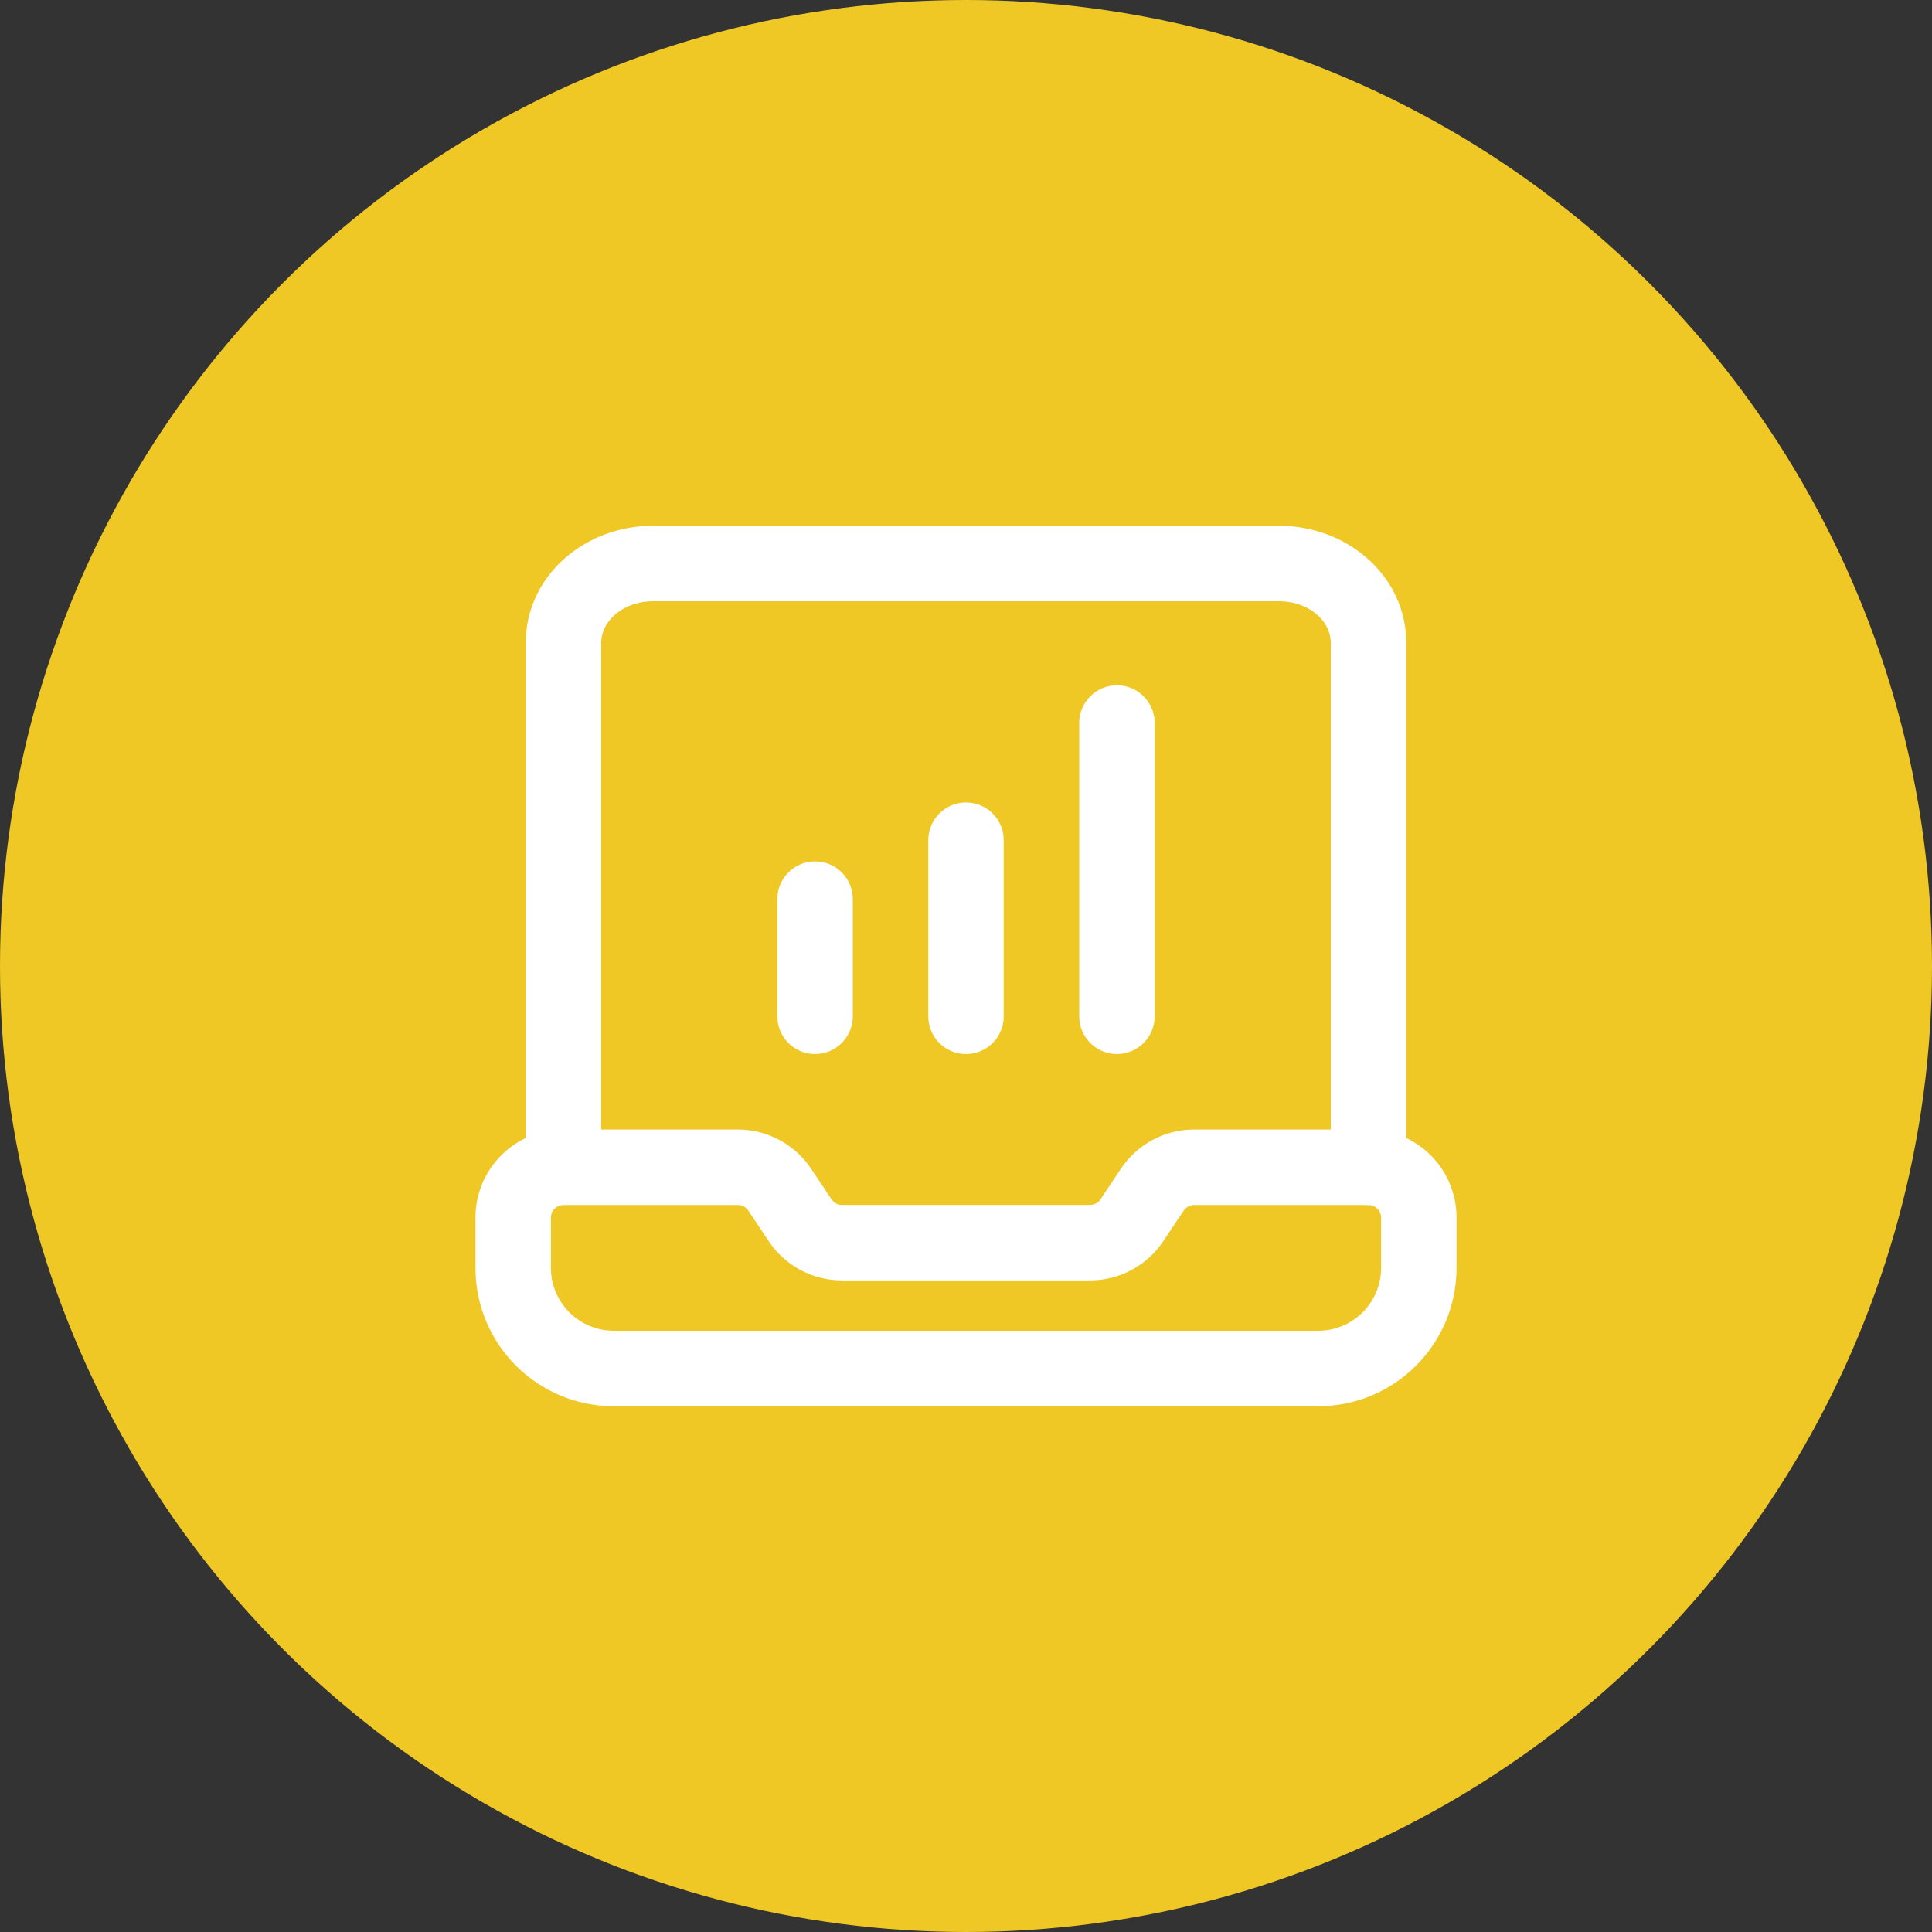
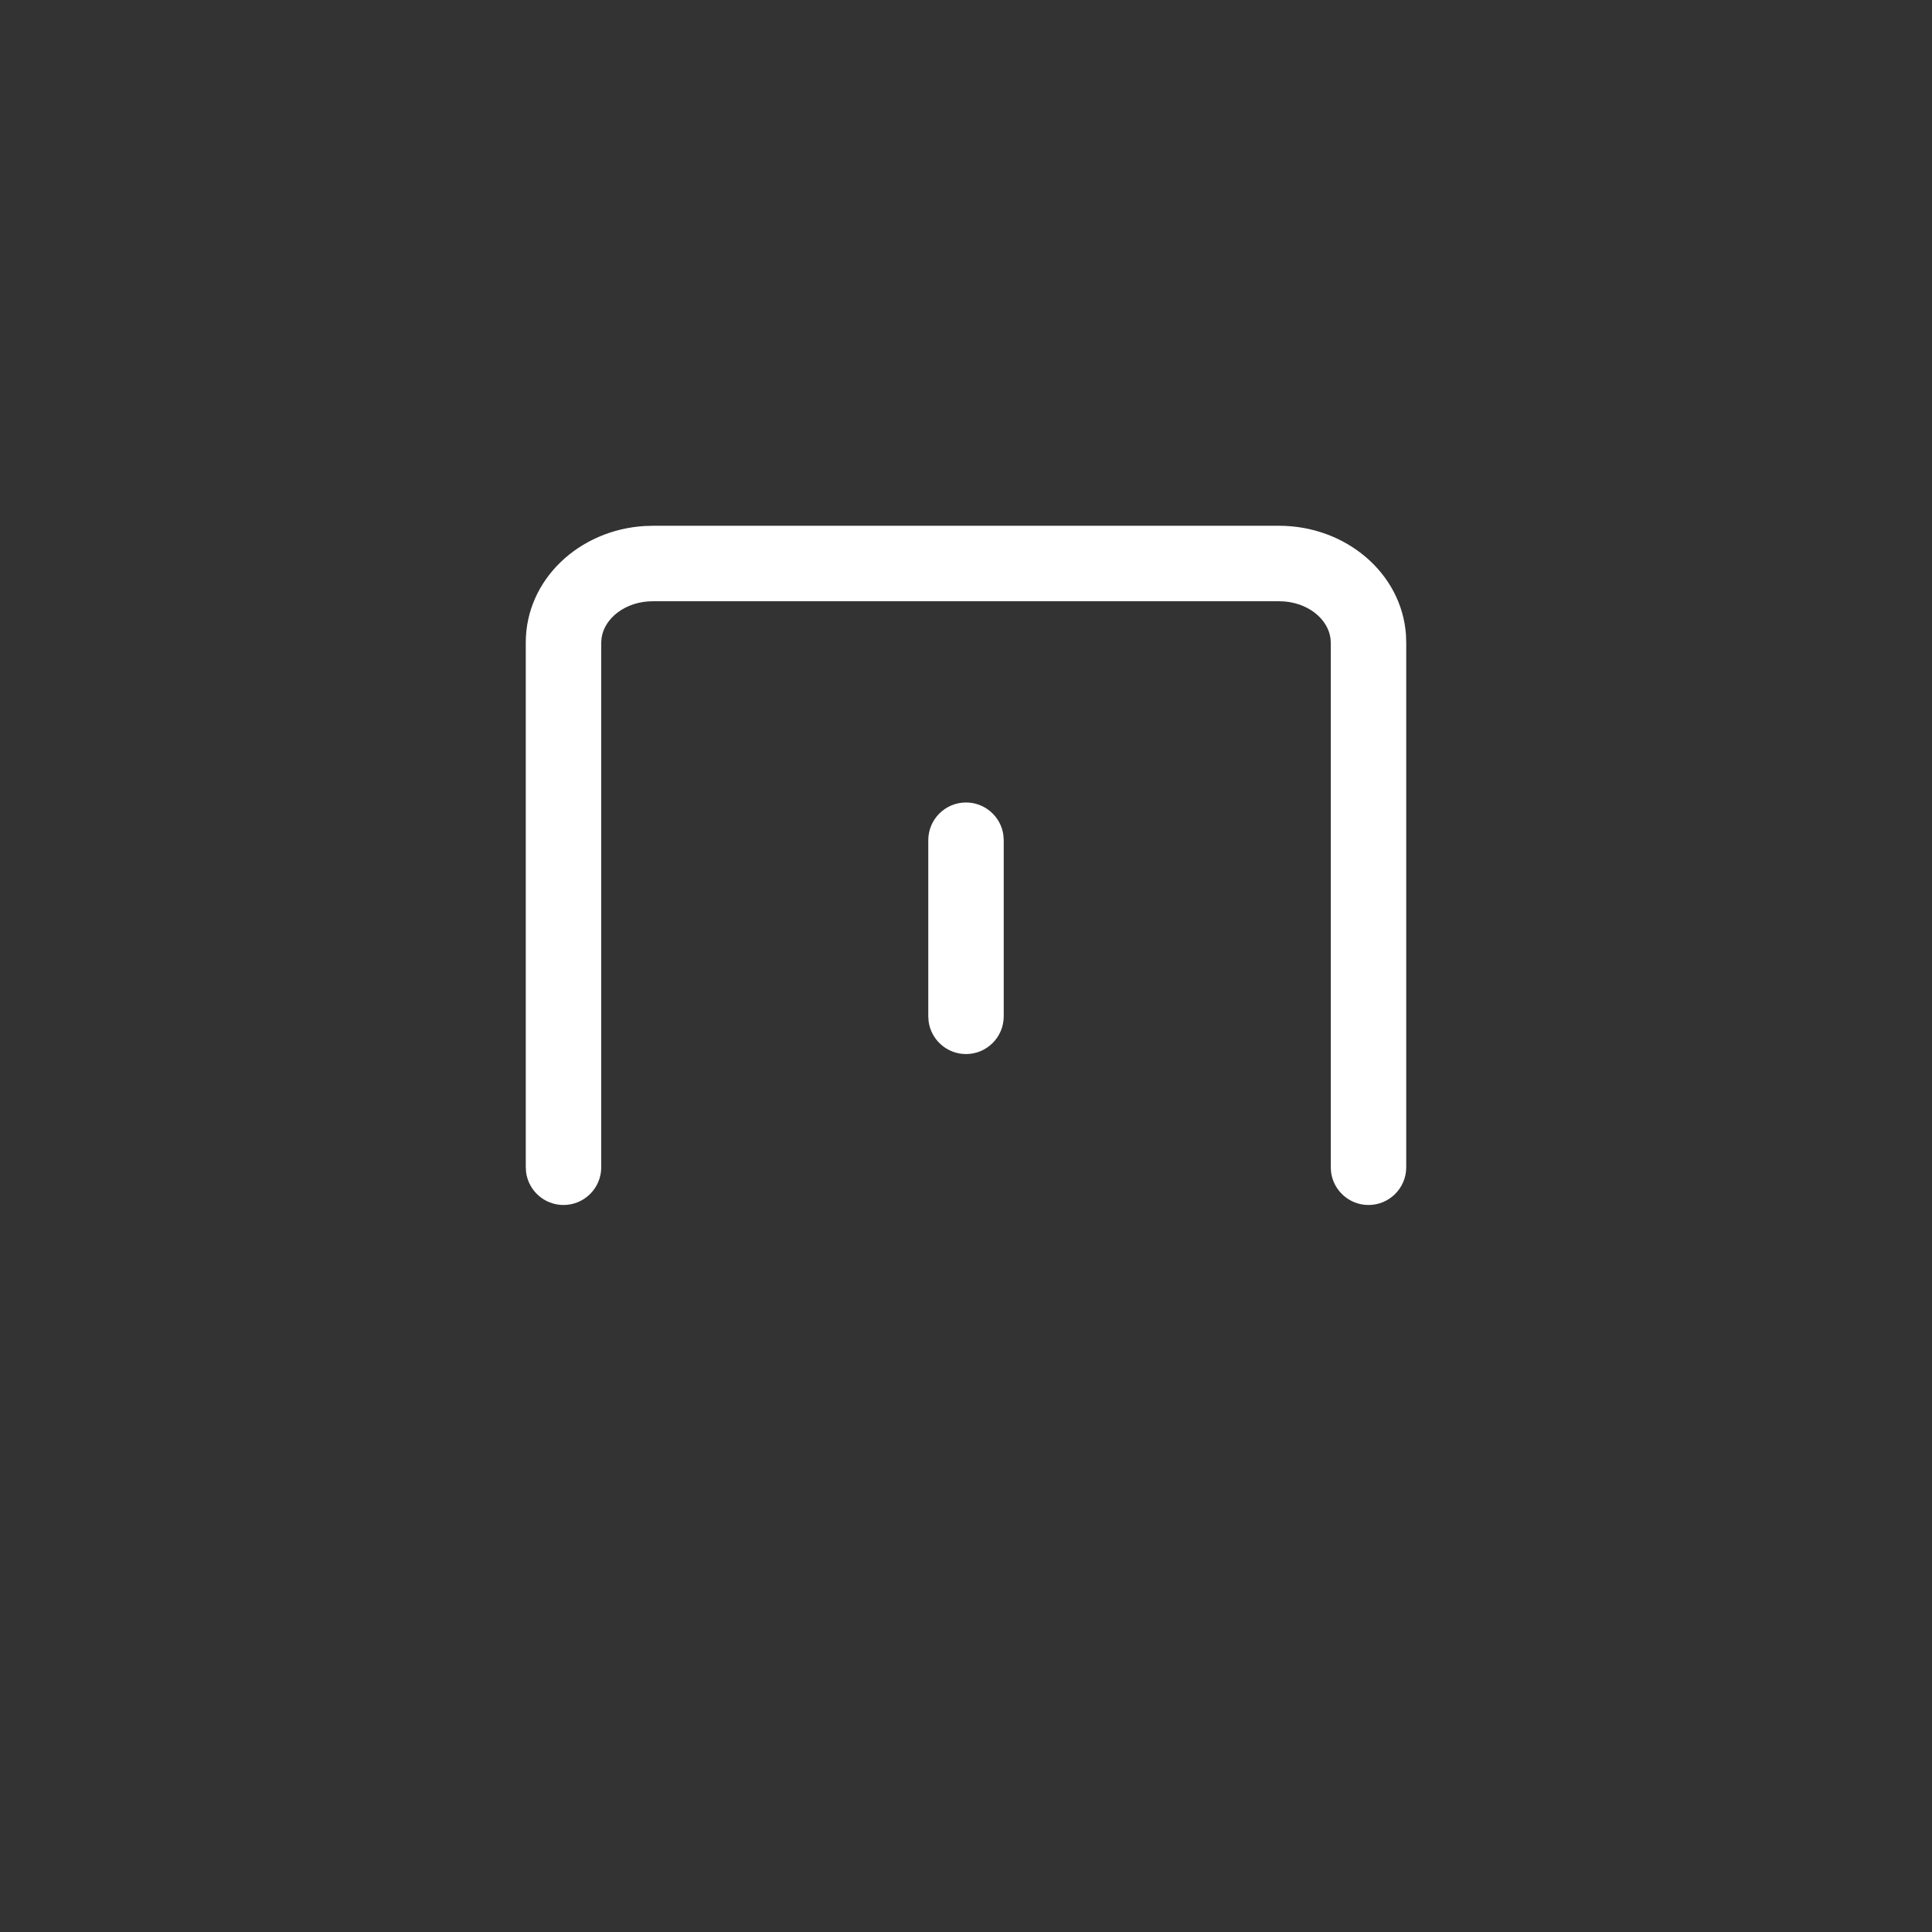
<svg xmlns="http://www.w3.org/2000/svg" width="80" height="80" viewBox="0 0 80 80" fill="none">
  <rect x="0" y="0" width="80" height="80" fill="#333333" stroke="none" />
-   <circle cx="40" cy="40" r="40" fill="#EFC825" />
  <g clip-path="url(#clip0_14471_11)">
-     <path d="M30.55 46.771H23.333C21.32 46.771 19.688 48.404 19.688 50.417V52.5C19.688 55.665 22.252 58.229 25.417 58.229H54.583C57.748 58.229 60.312 55.665 60.312 52.5V50.417C60.312 48.404 58.68 46.771 56.667 46.771H49.448C48.229 46.771 47.089 47.38 46.414 48.395L45.569 49.663C45.473 49.806 45.309 49.894 45.135 49.894H34.865C34.691 49.894 34.527 49.806 34.432 49.664L33.586 48.394C32.906 47.379 31.769 46.771 30.55 46.771ZM23.333 49.896H30.55C30.726 49.896 30.889 49.983 30.987 50.129L31.831 51.396C32.505 52.409 33.646 53.019 34.865 53.019H45.135C46.354 53.019 47.495 52.409 48.169 51.395L49.015 50.127C49.111 49.983 49.274 49.896 49.448 49.896H56.667C56.954 49.896 57.188 50.13 57.188 50.417V52.5C57.188 53.939 56.023 55.104 54.583 55.104H25.417C23.977 55.104 22.812 53.939 22.812 52.5V50.417C22.812 50.13 23.046 49.896 23.333 49.896Z" fill="white" />
-     <path d="M33.75 35.667C34.541 35.667 35.195 36.255 35.298 37.017L35.312 37.229V42.083C35.312 42.946 34.613 43.646 33.75 43.646C32.959 43.646 32.305 43.058 32.202 42.295L32.188 42.083V37.229C32.188 36.366 32.887 35.667 33.75 35.667Z" fill="white" />
    <path d="M40 33.229C40.791 33.229 41.445 33.817 41.548 34.58L41.562 34.792V42.083C41.562 42.946 40.863 43.646 40 43.646C39.209 43.646 38.555 43.058 38.452 42.295L38.438 42.083V34.792C38.438 33.929 39.137 33.229 40 33.229Z" fill="white" />
-     <path d="M46.25 28.375C47.041 28.375 47.695 28.963 47.798 29.726L47.812 29.938V42.083C47.812 42.946 47.113 43.646 46.25 43.646C45.459 43.646 44.805 43.058 44.702 42.295L44.688 42.083V29.938C44.688 29.075 45.387 28.375 46.25 28.375Z" fill="white" />
    <path d="M52.962 21.771C55.717 21.771 58.037 23.723 58.218 26.283L58.229 26.606V48.333C58.229 49.196 57.53 49.896 56.667 49.896C55.876 49.896 55.222 49.308 55.118 48.545L55.104 48.333V26.606C55.104 25.771 54.312 25.012 53.22 24.908L52.962 24.896H27.038C25.902 24.896 25.029 25.595 24.91 26.415L24.896 26.606V48.333C24.896 49.196 24.196 49.896 23.333 49.896C22.542 49.896 21.889 49.308 21.785 48.545L21.771 48.333V26.606C21.771 23.998 23.981 21.941 26.696 21.781L27.038 21.771H52.962Z" fill="white" />
  </g>
  <defs>
    <clipPath id="clip0_14471_11">
      <rect width="50" height="50" fill="white" transform="translate(15 15)" />
    </clipPath>
  </defs>
</svg>